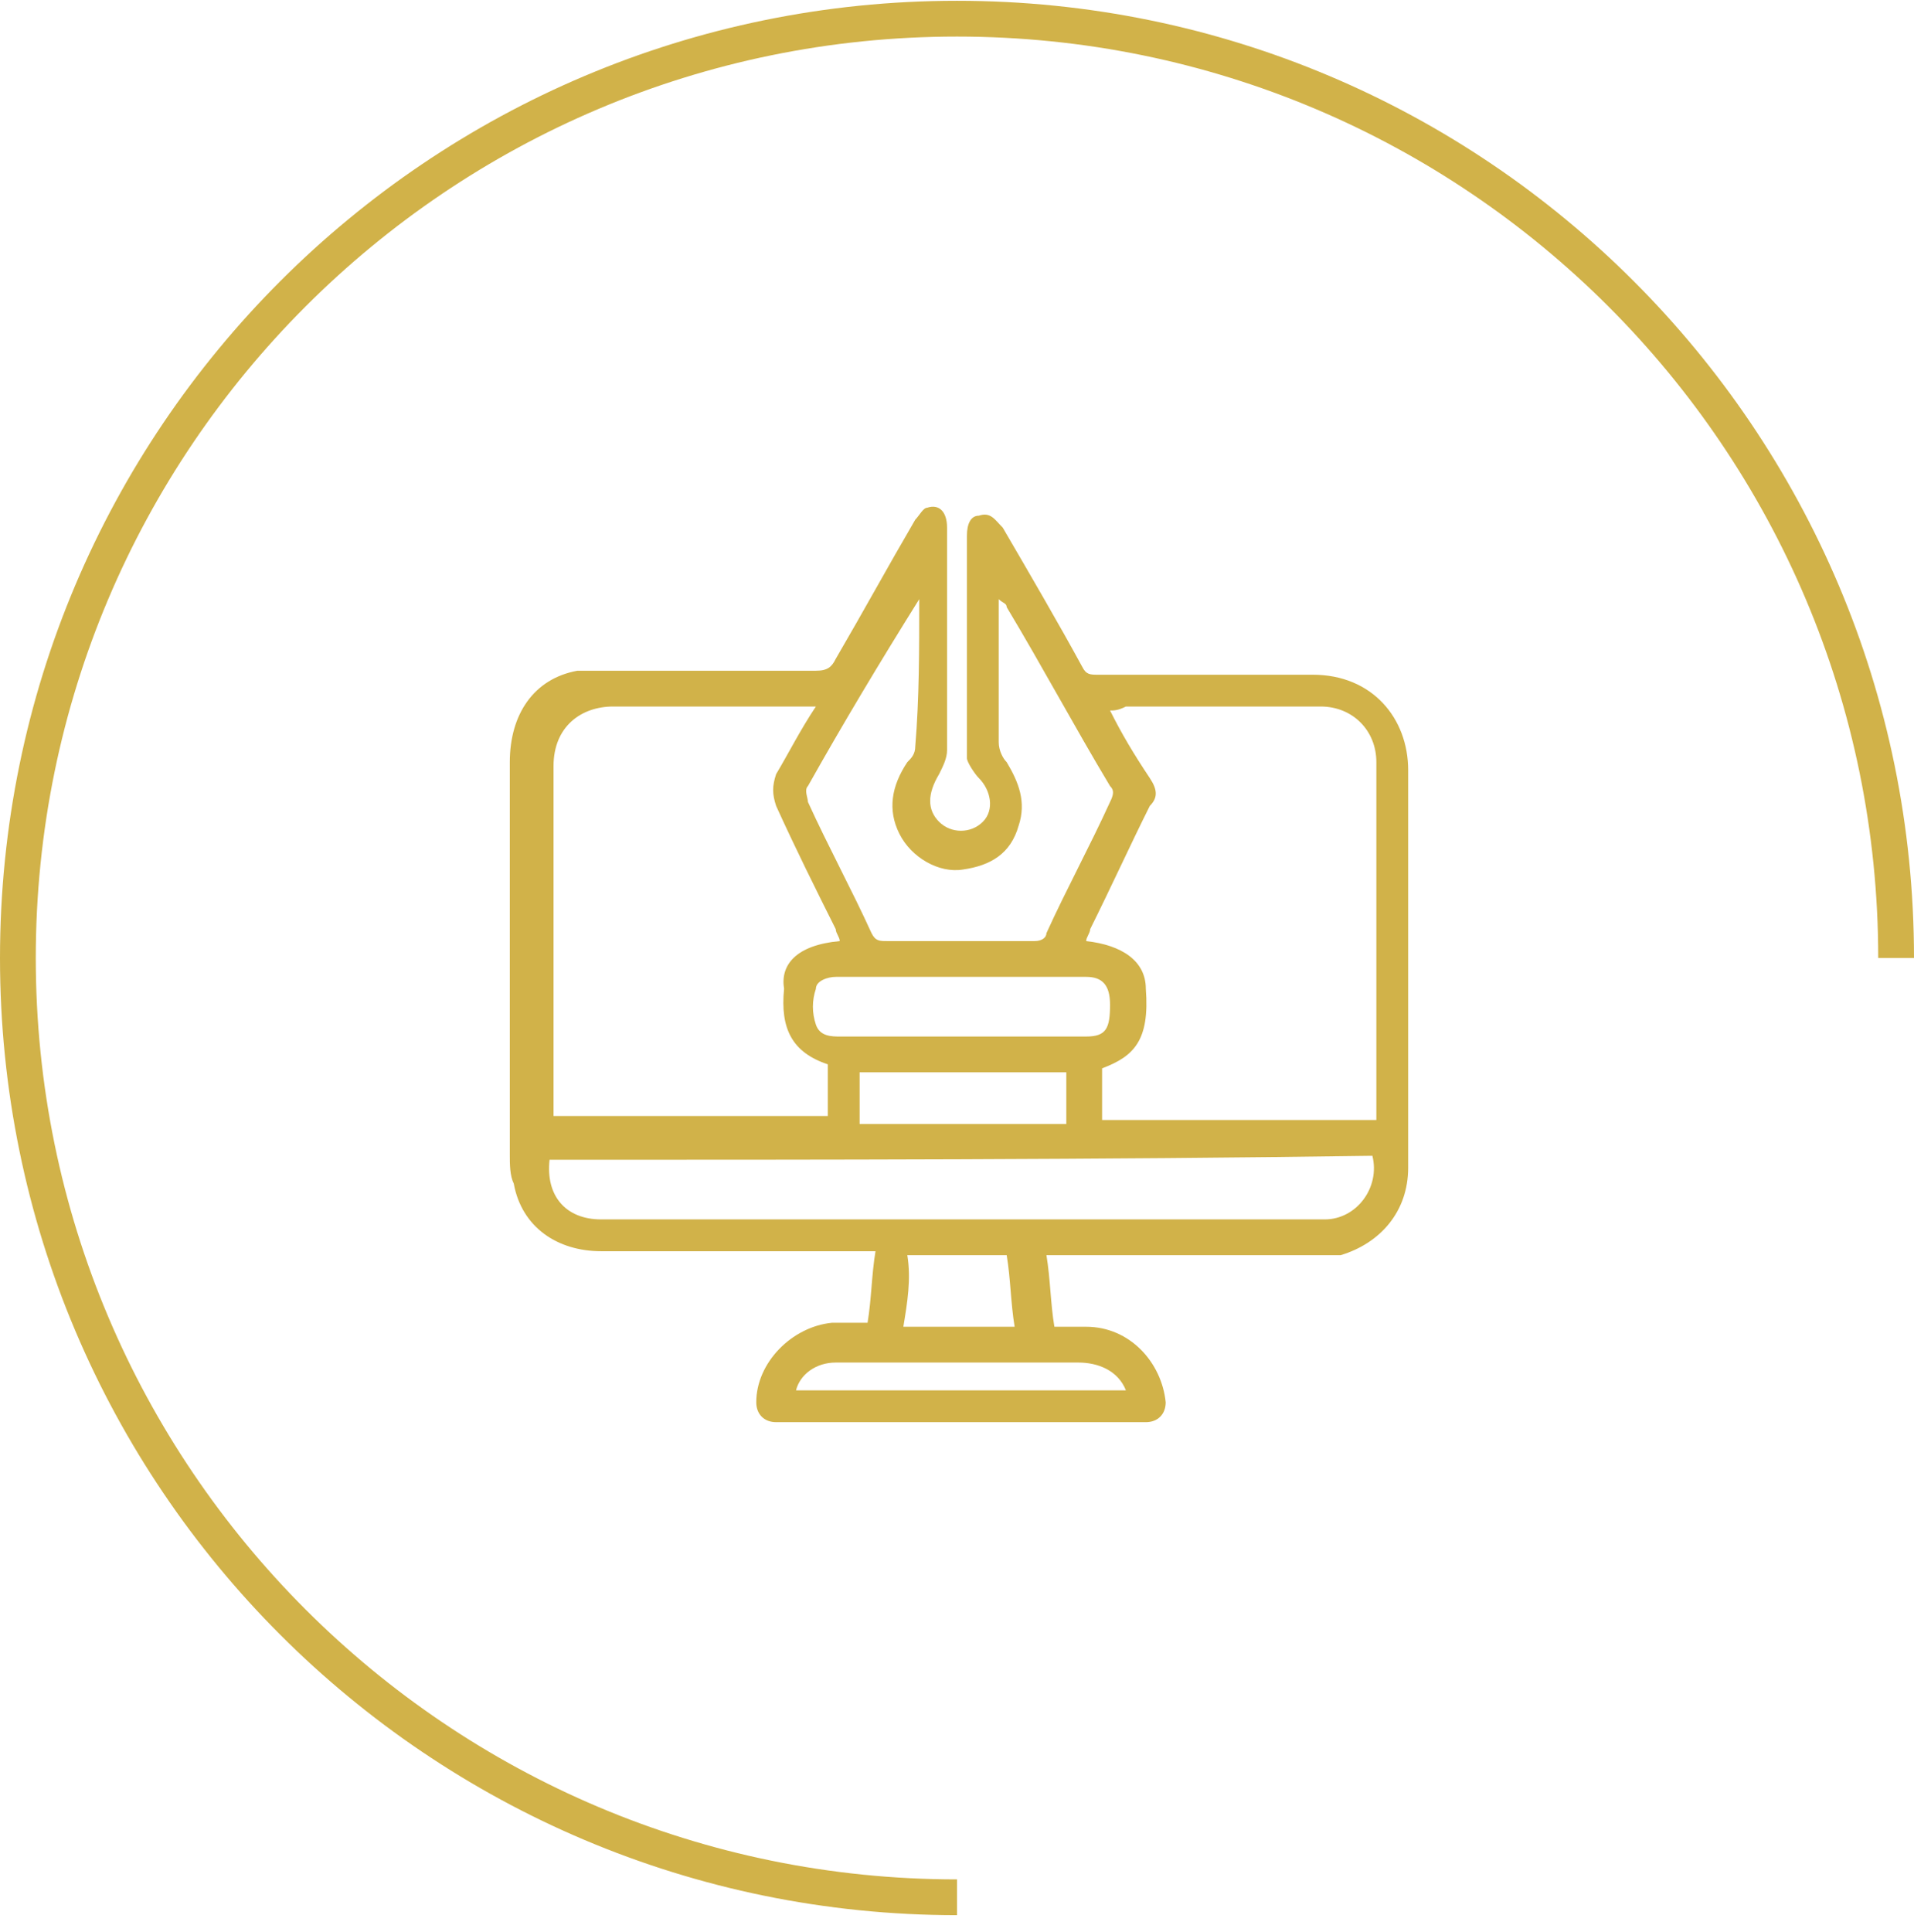
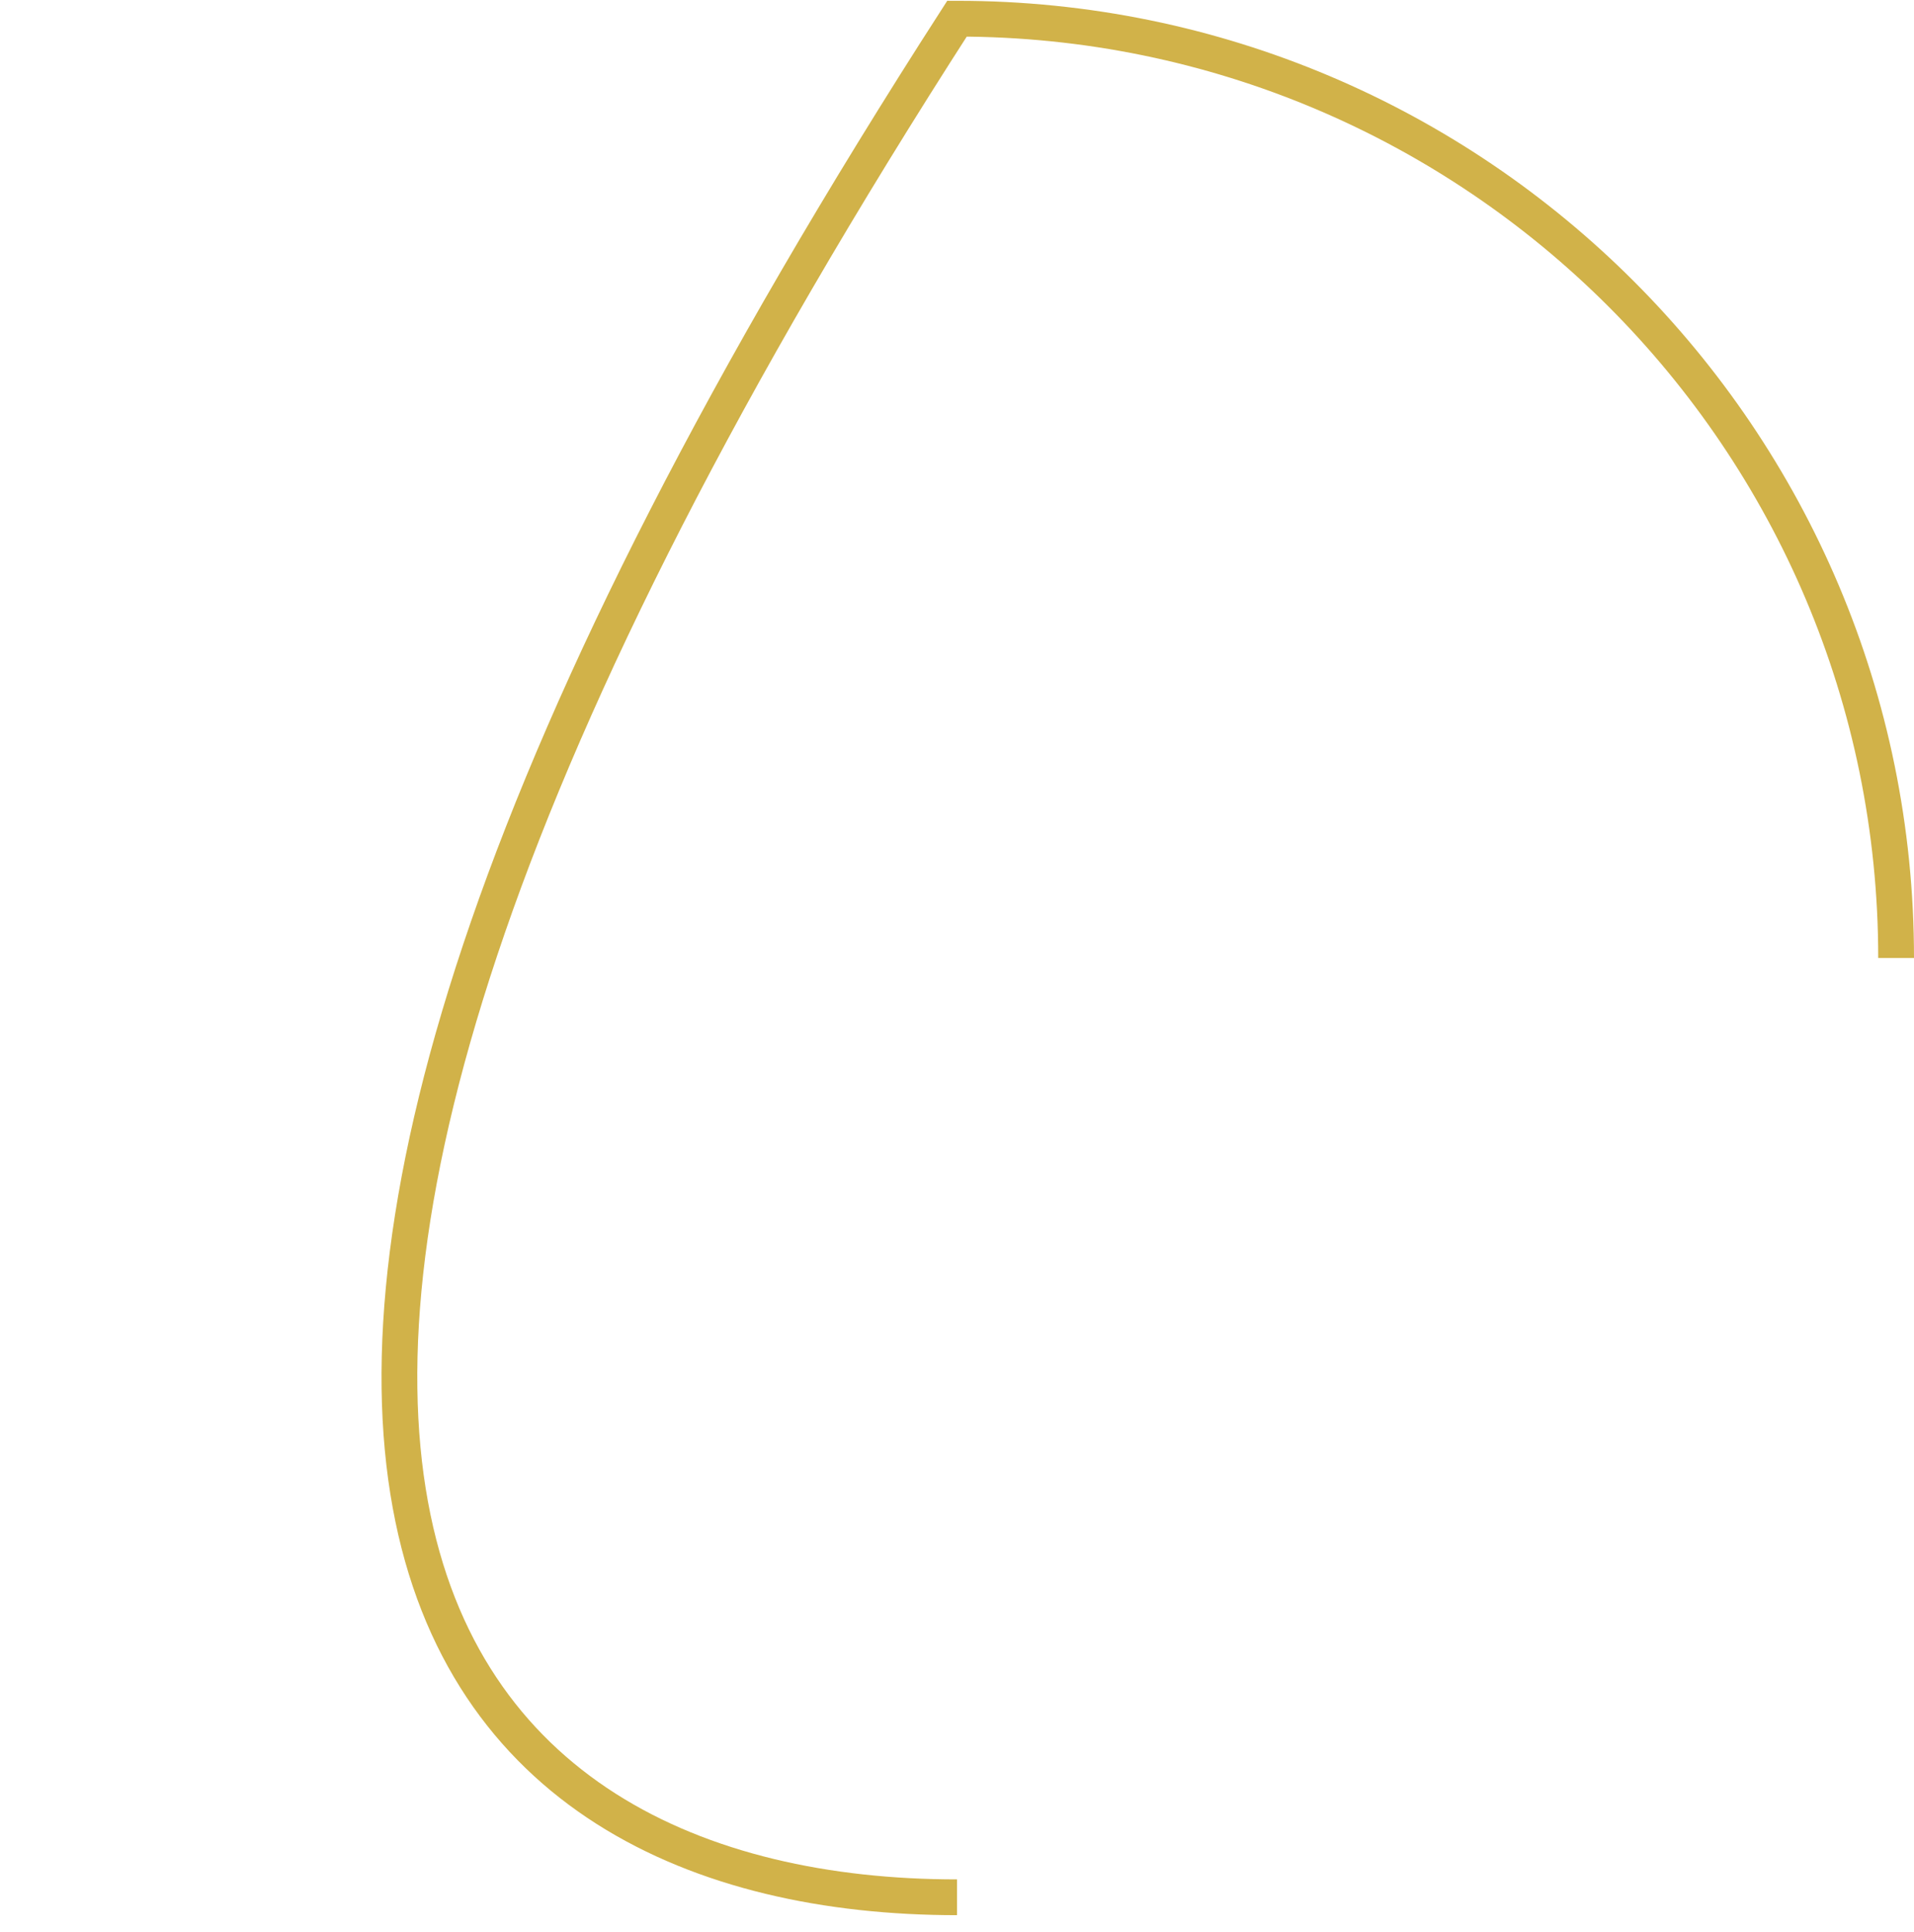
<svg xmlns="http://www.w3.org/2000/svg" width="107" height="108" viewBox="0 0 107 108" fill="none">
-   <path d="M106 53.544C106 24.549 82.495 1.044 53.5 1.044C24.505 1.044 1 24.549 1 53.544C1 82.539 24.505 106.044 53.5 106.044" stroke="#D1B249" stroke-width="2" />
-   <path d="M58.5 70.156C58.722 71.489 58.722 72.823 58.944 74.156C59.611 74.156 60.278 74.156 60.722 74.156C63.167 74.156 64.944 76.156 65.167 78.378C65.167 79.045 64.722 79.489 64.056 79.489C57.167 79.489 50.278 79.489 43.389 79.489C42.722 79.489 42.278 79.045 42.278 78.378C42.278 76.156 44.278 74.156 46.5 73.934C47.167 73.934 47.833 73.934 48.5 73.934C48.722 72.6 48.722 71.267 48.944 69.934C48.722 69.934 48.278 69.934 48.056 69.934C43.167 69.934 38.5 69.934 33.611 69.934C31.167 69.934 29.167 68.6 28.722 66.156C28.5 65.712 28.5 65.045 28.5 64.6C28.5 57.267 28.5 49.934 28.5 42.6C28.5 39.934 29.833 37.934 32.278 37.489C32.722 37.489 33.167 37.489 33.833 37.489C37.833 37.489 41.611 37.489 45.611 37.489C46.278 37.489 46.5 37.267 46.722 36.823C48.278 34.156 49.611 31.712 51.167 29.045C51.389 28.823 51.611 28.378 51.833 28.378C52.5 28.156 52.944 28.6 52.944 29.489C52.944 31.934 52.944 34.378 52.944 36.823C52.944 38.6 52.944 40.378 52.944 41.934C52.944 42.378 52.722 42.823 52.5 43.267C51.833 44.378 51.833 45.267 52.5 45.934C53.167 46.6 54.278 46.6 54.944 45.934C55.611 45.267 55.389 44.156 54.722 43.489C54.5 43.267 54.056 42.6 54.056 42.378C54.056 38.156 54.056 34.156 54.056 29.934C54.056 29.267 54.278 28.823 54.722 28.823C55.389 28.6 55.611 29.045 56.056 29.489C57.611 32.156 59.167 34.823 60.5 37.267C60.722 37.712 60.944 37.712 61.389 37.712C65.389 37.712 69.389 37.712 73.389 37.712C76.722 37.712 78.722 40.156 78.722 43.045C78.722 50.378 78.722 57.934 78.722 65.267C78.722 67.712 77.167 69.489 74.944 70.156C74.5 70.156 74.056 70.156 73.389 70.156C68.722 70.156 63.833 70.156 59.167 70.156C58.944 70.156 58.722 70.156 58.5 70.156ZM62.056 39.712C62.722 41.045 63.389 42.156 64.278 43.489C64.722 44.156 64.722 44.6 64.278 45.045C63.167 47.267 62.056 49.712 60.944 51.934C60.944 52.156 60.722 52.378 60.722 52.6C62.722 52.823 64.056 53.712 64.056 55.267C64.278 58.156 63.389 59.045 61.611 59.712C61.611 60.6 61.611 61.712 61.611 62.6C66.722 62.6 71.833 62.6 76.944 62.6V62.378C76.944 55.712 76.944 49.267 76.944 42.6C76.944 40.823 75.611 39.489 73.833 39.489C70.278 39.489 66.5 39.489 62.944 39.489C62.5 39.712 62.278 39.712 62.056 39.712ZM46.944 52.6C46.944 52.378 46.722 52.156 46.722 51.934C45.611 49.712 44.5 47.489 43.389 45.045C43.167 44.378 43.167 43.934 43.389 43.267C44.056 42.156 44.722 40.823 45.611 39.489C45.389 39.489 45.167 39.489 44.944 39.489C41.389 39.489 37.833 39.489 34.278 39.489C32.5 39.489 30.944 40.6 30.944 42.823C30.944 49.045 30.944 55.489 30.944 61.712C30.944 61.934 30.944 62.156 30.944 62.378C36.056 62.378 41.167 62.378 46.278 62.378C46.278 61.267 46.278 60.378 46.278 59.489C44.278 58.823 43.611 57.489 43.833 55.267C43.611 53.934 44.5 52.823 46.944 52.6ZM30.722 64.823C30.5 66.823 31.611 68.156 33.611 68.156C46.944 68.156 60.278 68.156 73.611 68.156C73.833 68.156 73.833 68.156 74.056 68.156C75.833 68.156 77.167 66.378 76.722 64.6C61.389 64.823 46.056 64.823 30.722 64.823ZM51.389 33.489C51.167 33.489 51.167 33.489 51.389 33.489C49.167 37.045 47.167 40.378 45.167 43.934C44.944 44.156 45.167 44.6 45.167 44.823C46.278 47.267 47.611 49.712 48.722 52.156C48.944 52.6 49.167 52.6 49.611 52.6C52.278 52.6 55.167 52.6 57.833 52.6C58.278 52.6 58.5 52.378 58.5 52.156C59.611 49.712 60.944 47.267 62.056 44.823C62.278 44.378 62.278 44.156 62.056 43.934C60.056 40.6 58.278 37.267 56.278 33.934C56.278 33.712 56.056 33.712 55.833 33.489C55.833 36.378 55.833 38.823 55.833 41.489C55.833 41.934 56.056 42.378 56.278 42.6C56.944 43.712 57.389 44.823 56.944 46.156C56.5 47.712 55.389 48.378 53.833 48.6C52.5 48.823 50.944 47.934 50.278 46.6C49.611 45.267 49.833 43.934 50.722 42.6C50.944 42.378 51.167 42.156 51.167 41.712C51.389 39.045 51.389 36.378 51.389 33.489ZM53.611 57.934C56.056 57.934 58.278 57.934 60.722 57.934C61.833 57.934 62.056 57.489 62.056 56.156C62.056 55.045 61.611 54.6 60.722 54.6C56.056 54.6 51.389 54.6 46.722 54.6C46.278 54.6 45.611 54.823 45.611 55.267C45.389 55.934 45.389 56.6 45.611 57.267C45.833 57.934 46.5 57.934 46.944 57.934C49.167 57.934 51.389 57.934 53.611 57.934ZM59.611 62.823C59.611 61.934 59.611 61.045 59.611 59.934C55.833 59.934 51.833 59.934 48.056 59.934C48.056 60.823 48.056 61.712 48.056 62.823C51.833 62.823 55.611 62.823 59.611 62.823ZM62.944 77.712C62.5 76.6 61.389 76.156 60.278 76.156C56.278 76.156 52.278 76.156 48.278 76.156C47.833 76.156 47.167 76.156 46.722 76.156C45.611 76.156 44.722 76.823 44.5 77.712C50.722 77.712 56.722 77.712 62.944 77.712ZM50.5 74.156C52.5 74.156 54.722 74.156 56.722 74.156C56.5 72.823 56.5 71.489 56.278 70.156C54.5 70.156 52.722 70.156 50.722 70.156C50.944 71.489 50.722 72.823 50.5 74.156Z" fill="#D1B249" />
+   <path d="M106 53.544C106 24.549 82.495 1.044 53.5 1.044C1 82.539 24.505 106.044 53.5 106.044" stroke="#D1B249" stroke-width="2" />
</svg>